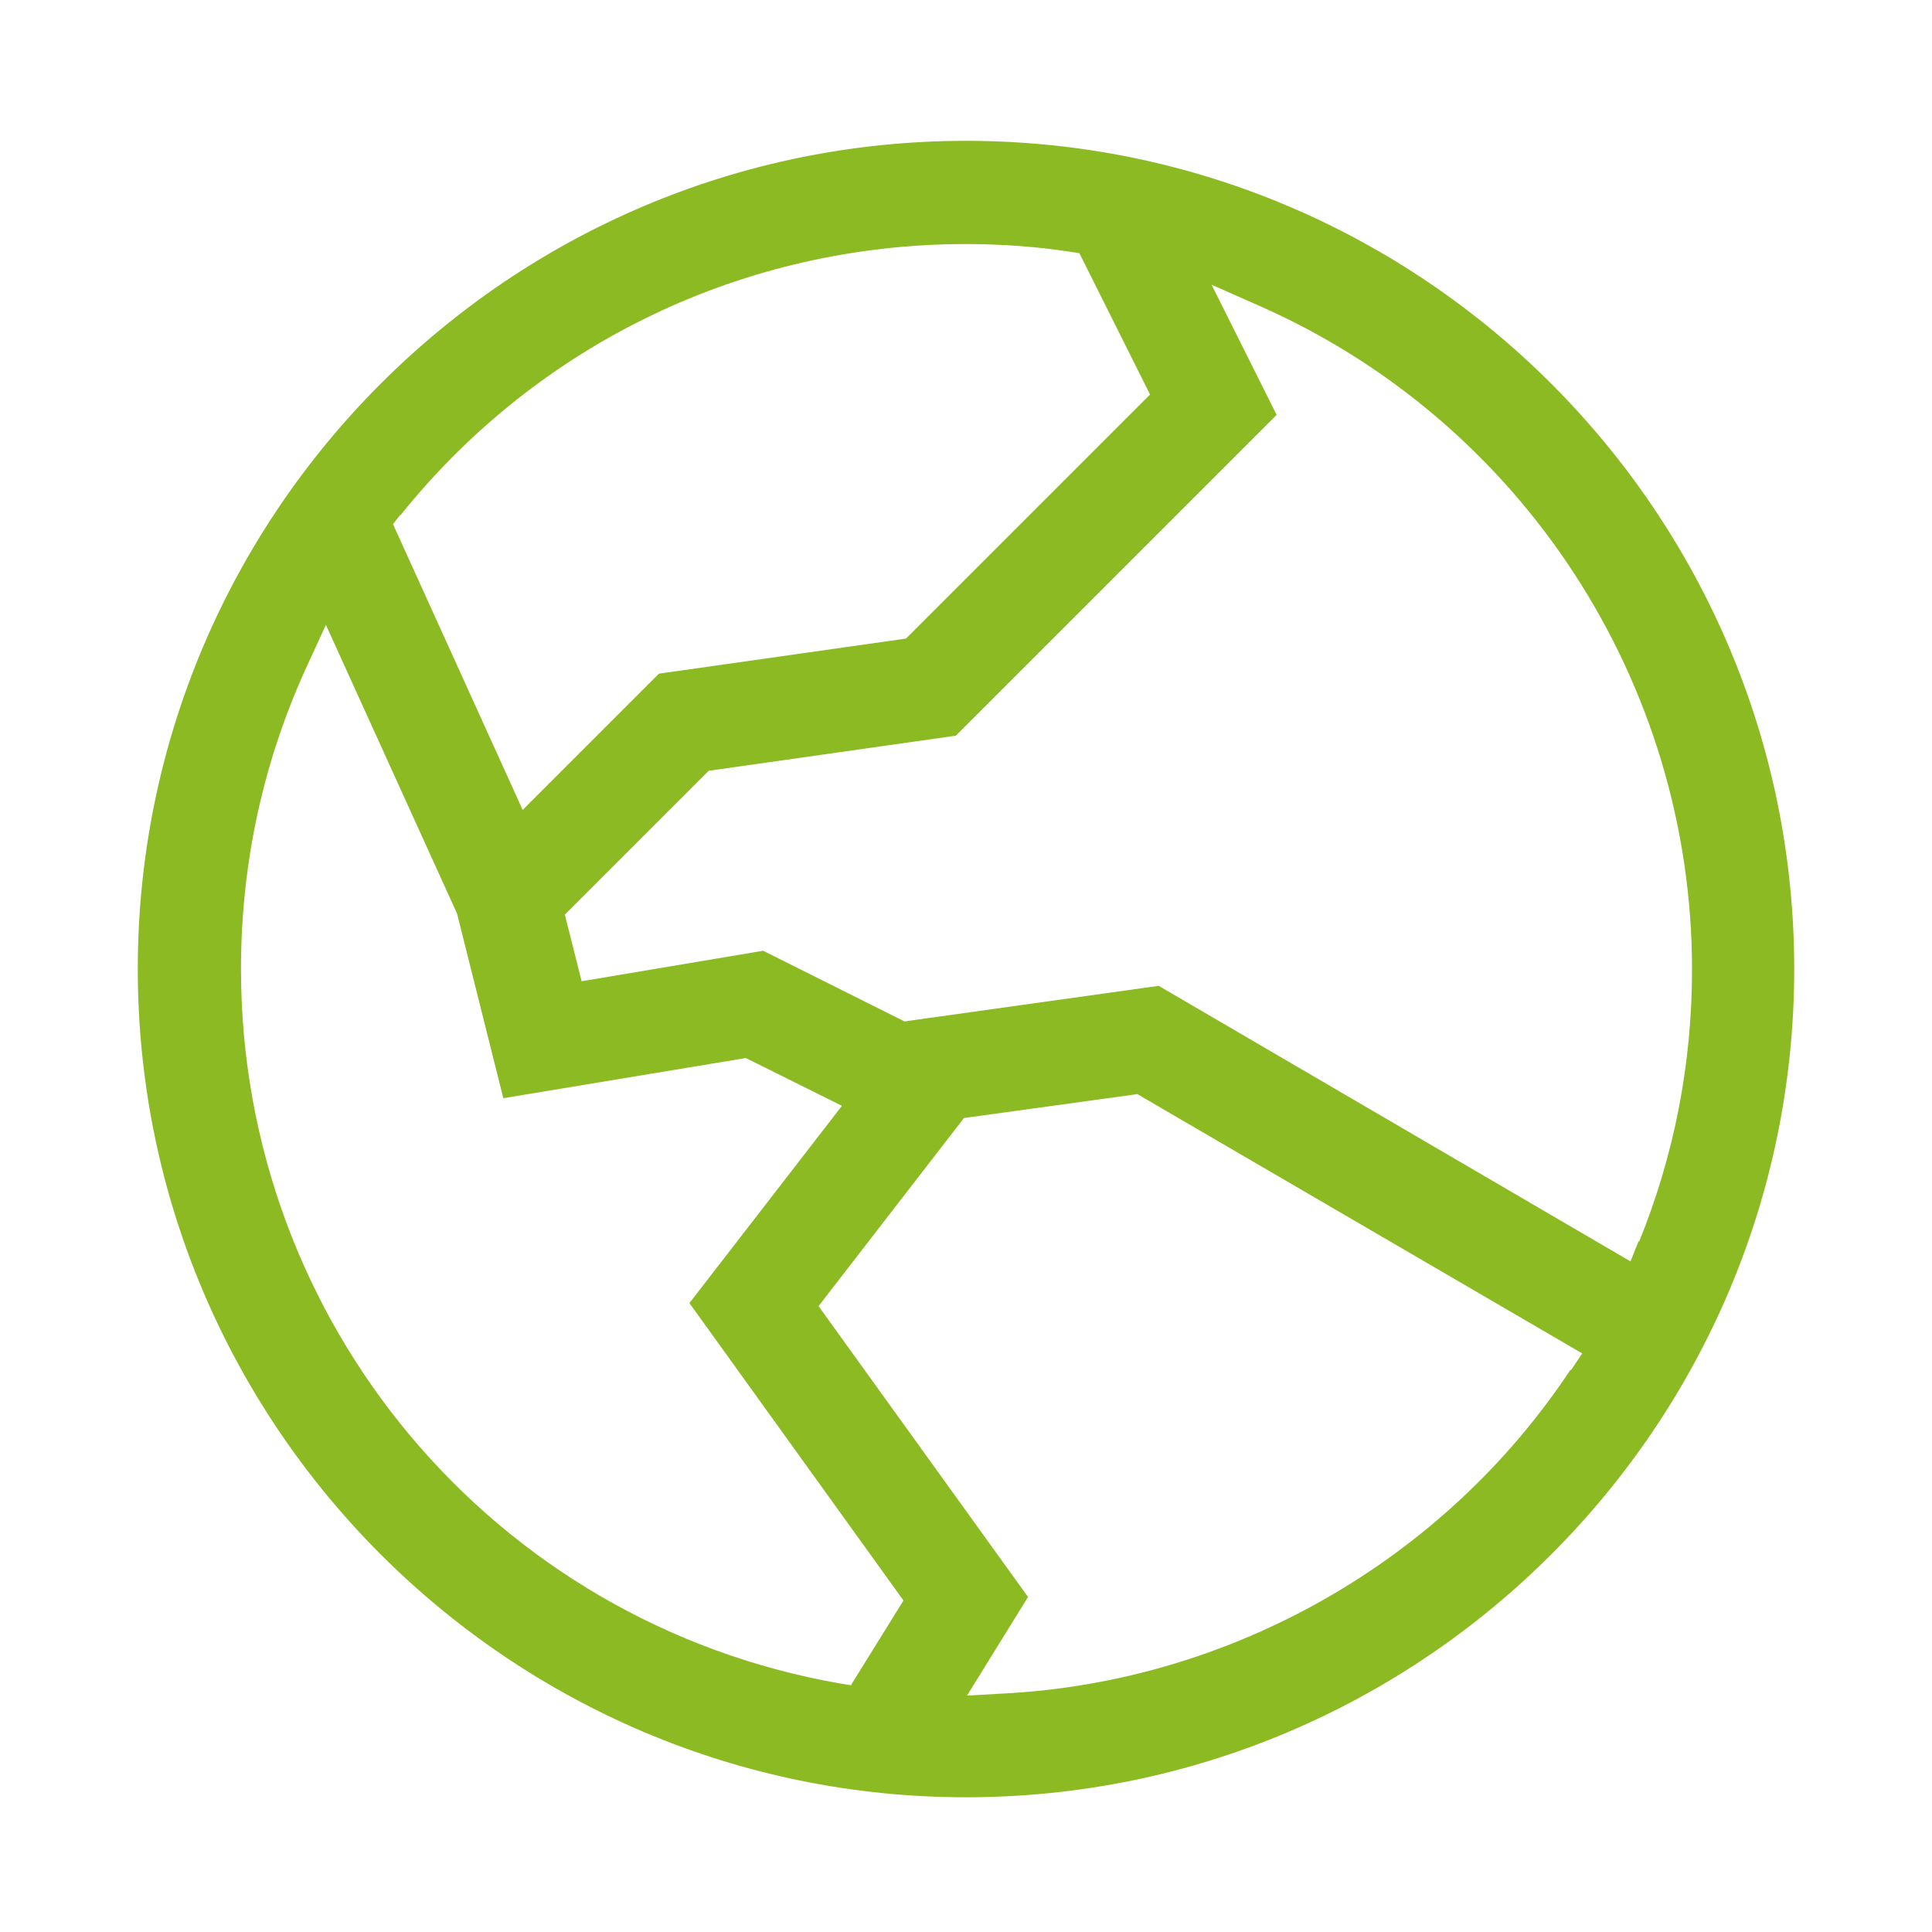
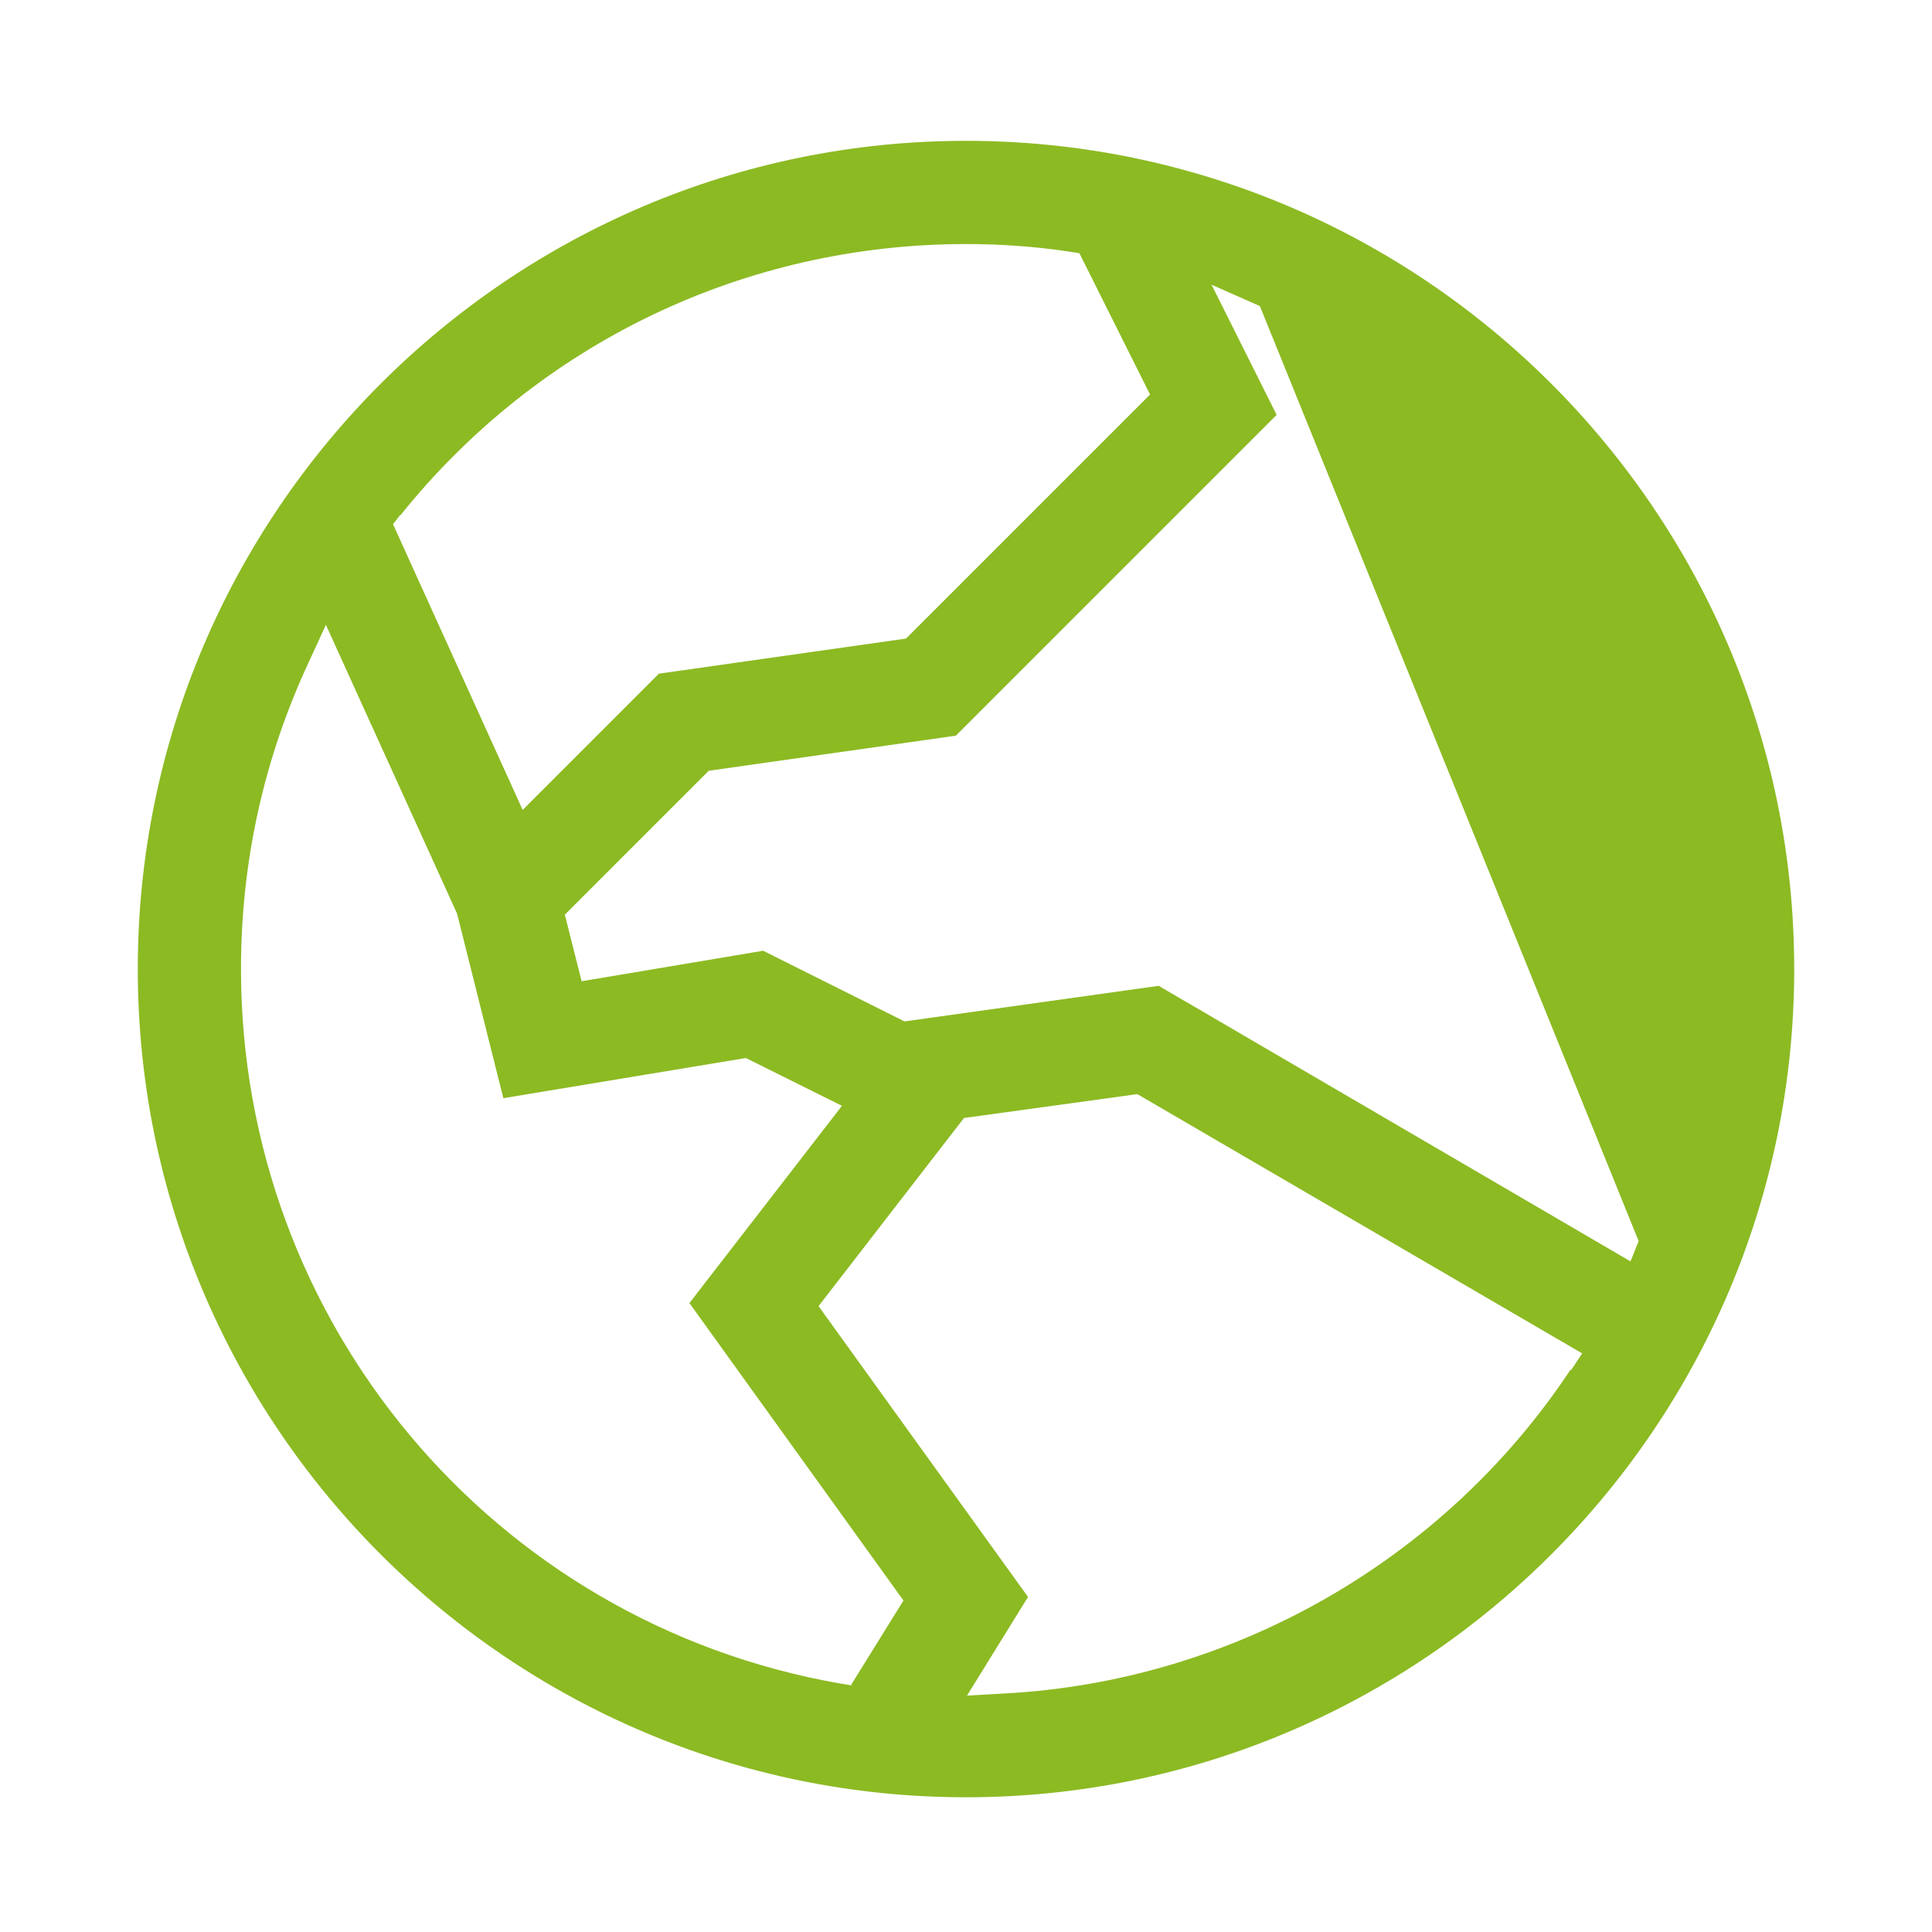
<svg xmlns="http://www.w3.org/2000/svg" id="Capa_1" data-name="Capa 1" viewBox="0 0 38 38">
-   <path d="M19,2.77C10.02,2.77,2.71,10.08,2.71,19.06s7.31,16.29,16.29,16.29,16.29-7.31,16.29-16.29S27.98,2.77,19,2.77ZM7.88,10.13c2.72-3.39,6.78-5.33,11.12-5.33.69,0,1.38.05,2.04.15l.19.03,1.39,2.78-4.8,4.8-4.86.69-2.68,2.68-2.55-5.62.14-.18ZM16.76,33.15l-.25-.04c-6.82-1.2-11.77-7.11-11.77-14.05,0-2.11.45-4.14,1.33-6.03l.34-.74,2.58,5.68.91,3.63,4.77-.79,1.89.94-3,3.88,4.21,5.85-1.03,1.66ZM30.89,26.94c-2.49,3.76-6.67,6.14-11.16,6.37l-.71.04,1.2-1.94-4.12-5.72,2.86-3.7,3.41-.47,8.75,5.1-.22.33ZM32.23,24.41l-.16.4-9.28-5.42-5,.7-2.78-1.39-3.57.6-.33-1.31,2.83-2.83,4.86-.69,6.31-6.31-1.28-2.56.95.42c5.16,2.28,8.5,7.41,8.5,13.05,0,1.85-.35,3.65-1.04,5.35Z" fill="#8cba23" fill-rule="evenodd" stroke-width="0" />
+   <path d="M19,2.77C10.02,2.77,2.71,10.08,2.71,19.06s7.31,16.29,16.29,16.29,16.29-7.31,16.29-16.29S27.98,2.77,19,2.77ZM7.88,10.13c2.72-3.39,6.78-5.33,11.12-5.33.69,0,1.38.05,2.04.15l.19.03,1.39,2.78-4.8,4.8-4.86.69-2.68,2.68-2.55-5.62.14-.18ZM16.76,33.15l-.25-.04c-6.82-1.2-11.77-7.11-11.77-14.05,0-2.11.45-4.14,1.33-6.03l.34-.74,2.58,5.68.91,3.63,4.77-.79,1.89.94-3,3.88,4.21,5.85-1.03,1.66ZM30.89,26.94c-2.49,3.76-6.67,6.14-11.16,6.37l-.71.04,1.2-1.94-4.12-5.72,2.86-3.7,3.41-.47,8.75,5.1-.22.33ZM32.23,24.41l-.16.4-9.28-5.42-5,.7-2.78-1.39-3.57.6-.33-1.31,2.83-2.83,4.86-.69,6.31-6.31-1.28-2.56.95.42Z" fill="#8cba23" fill-rule="evenodd" stroke-width="0" />
</svg>